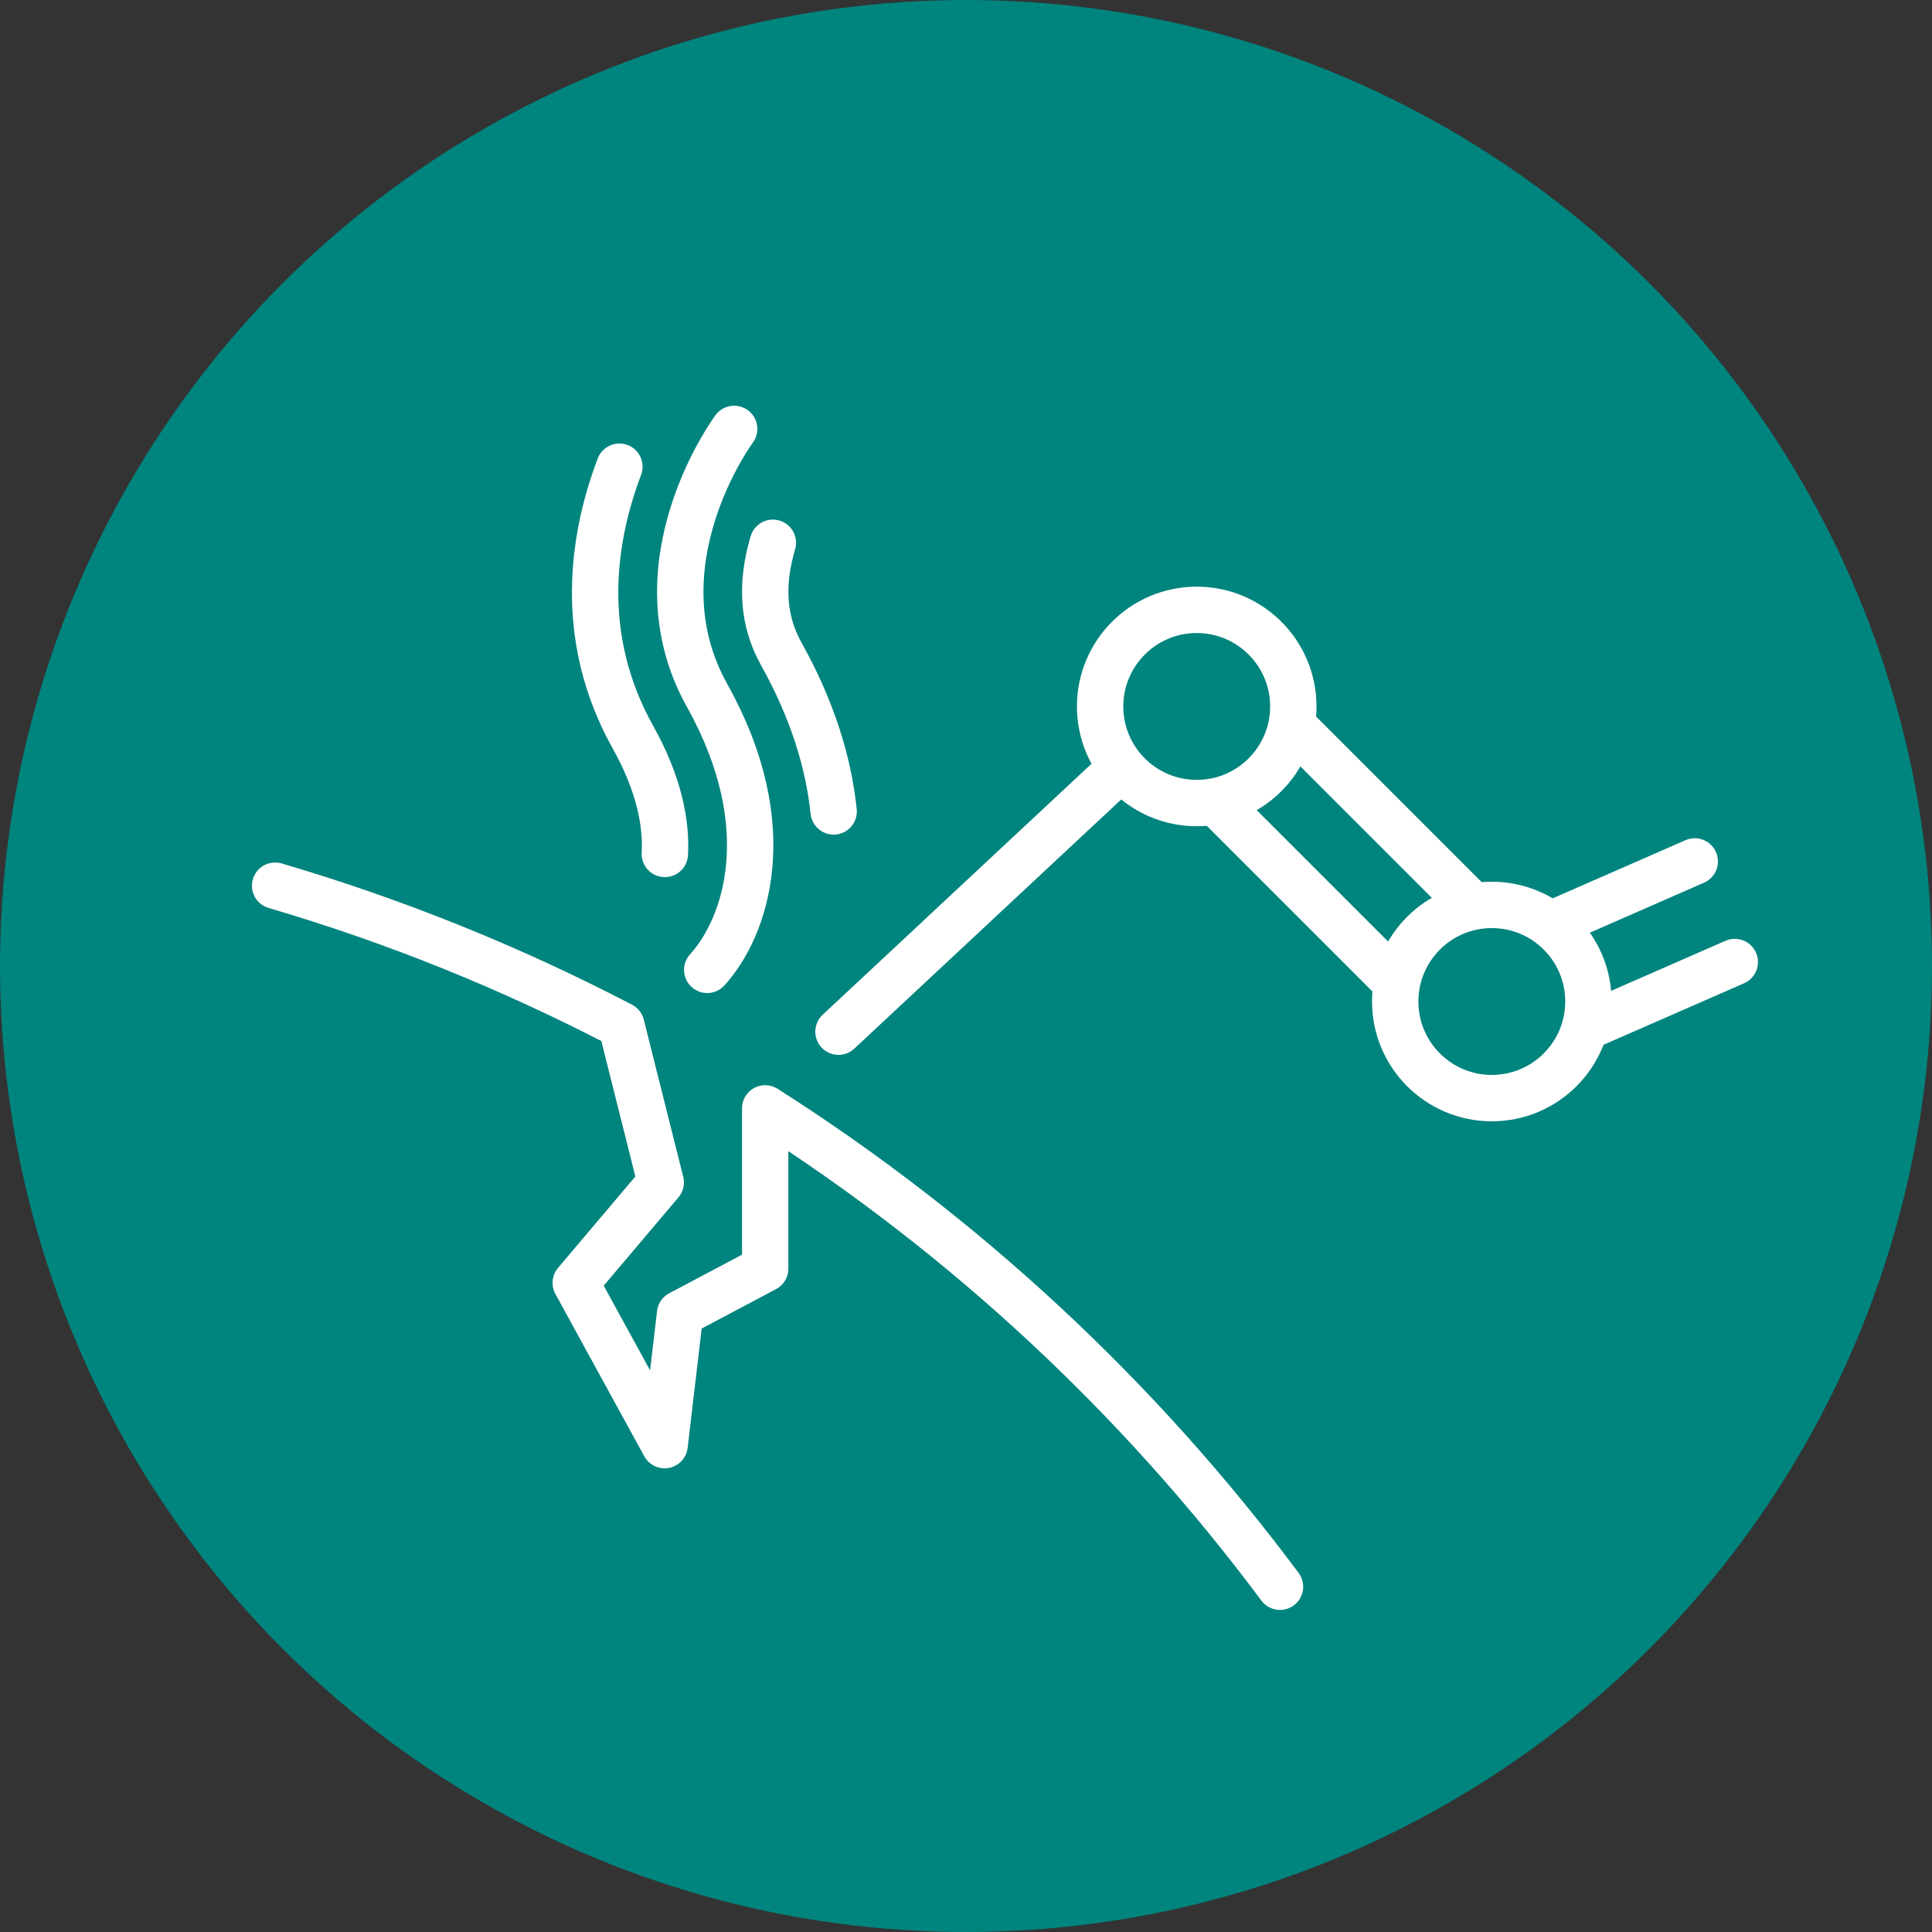
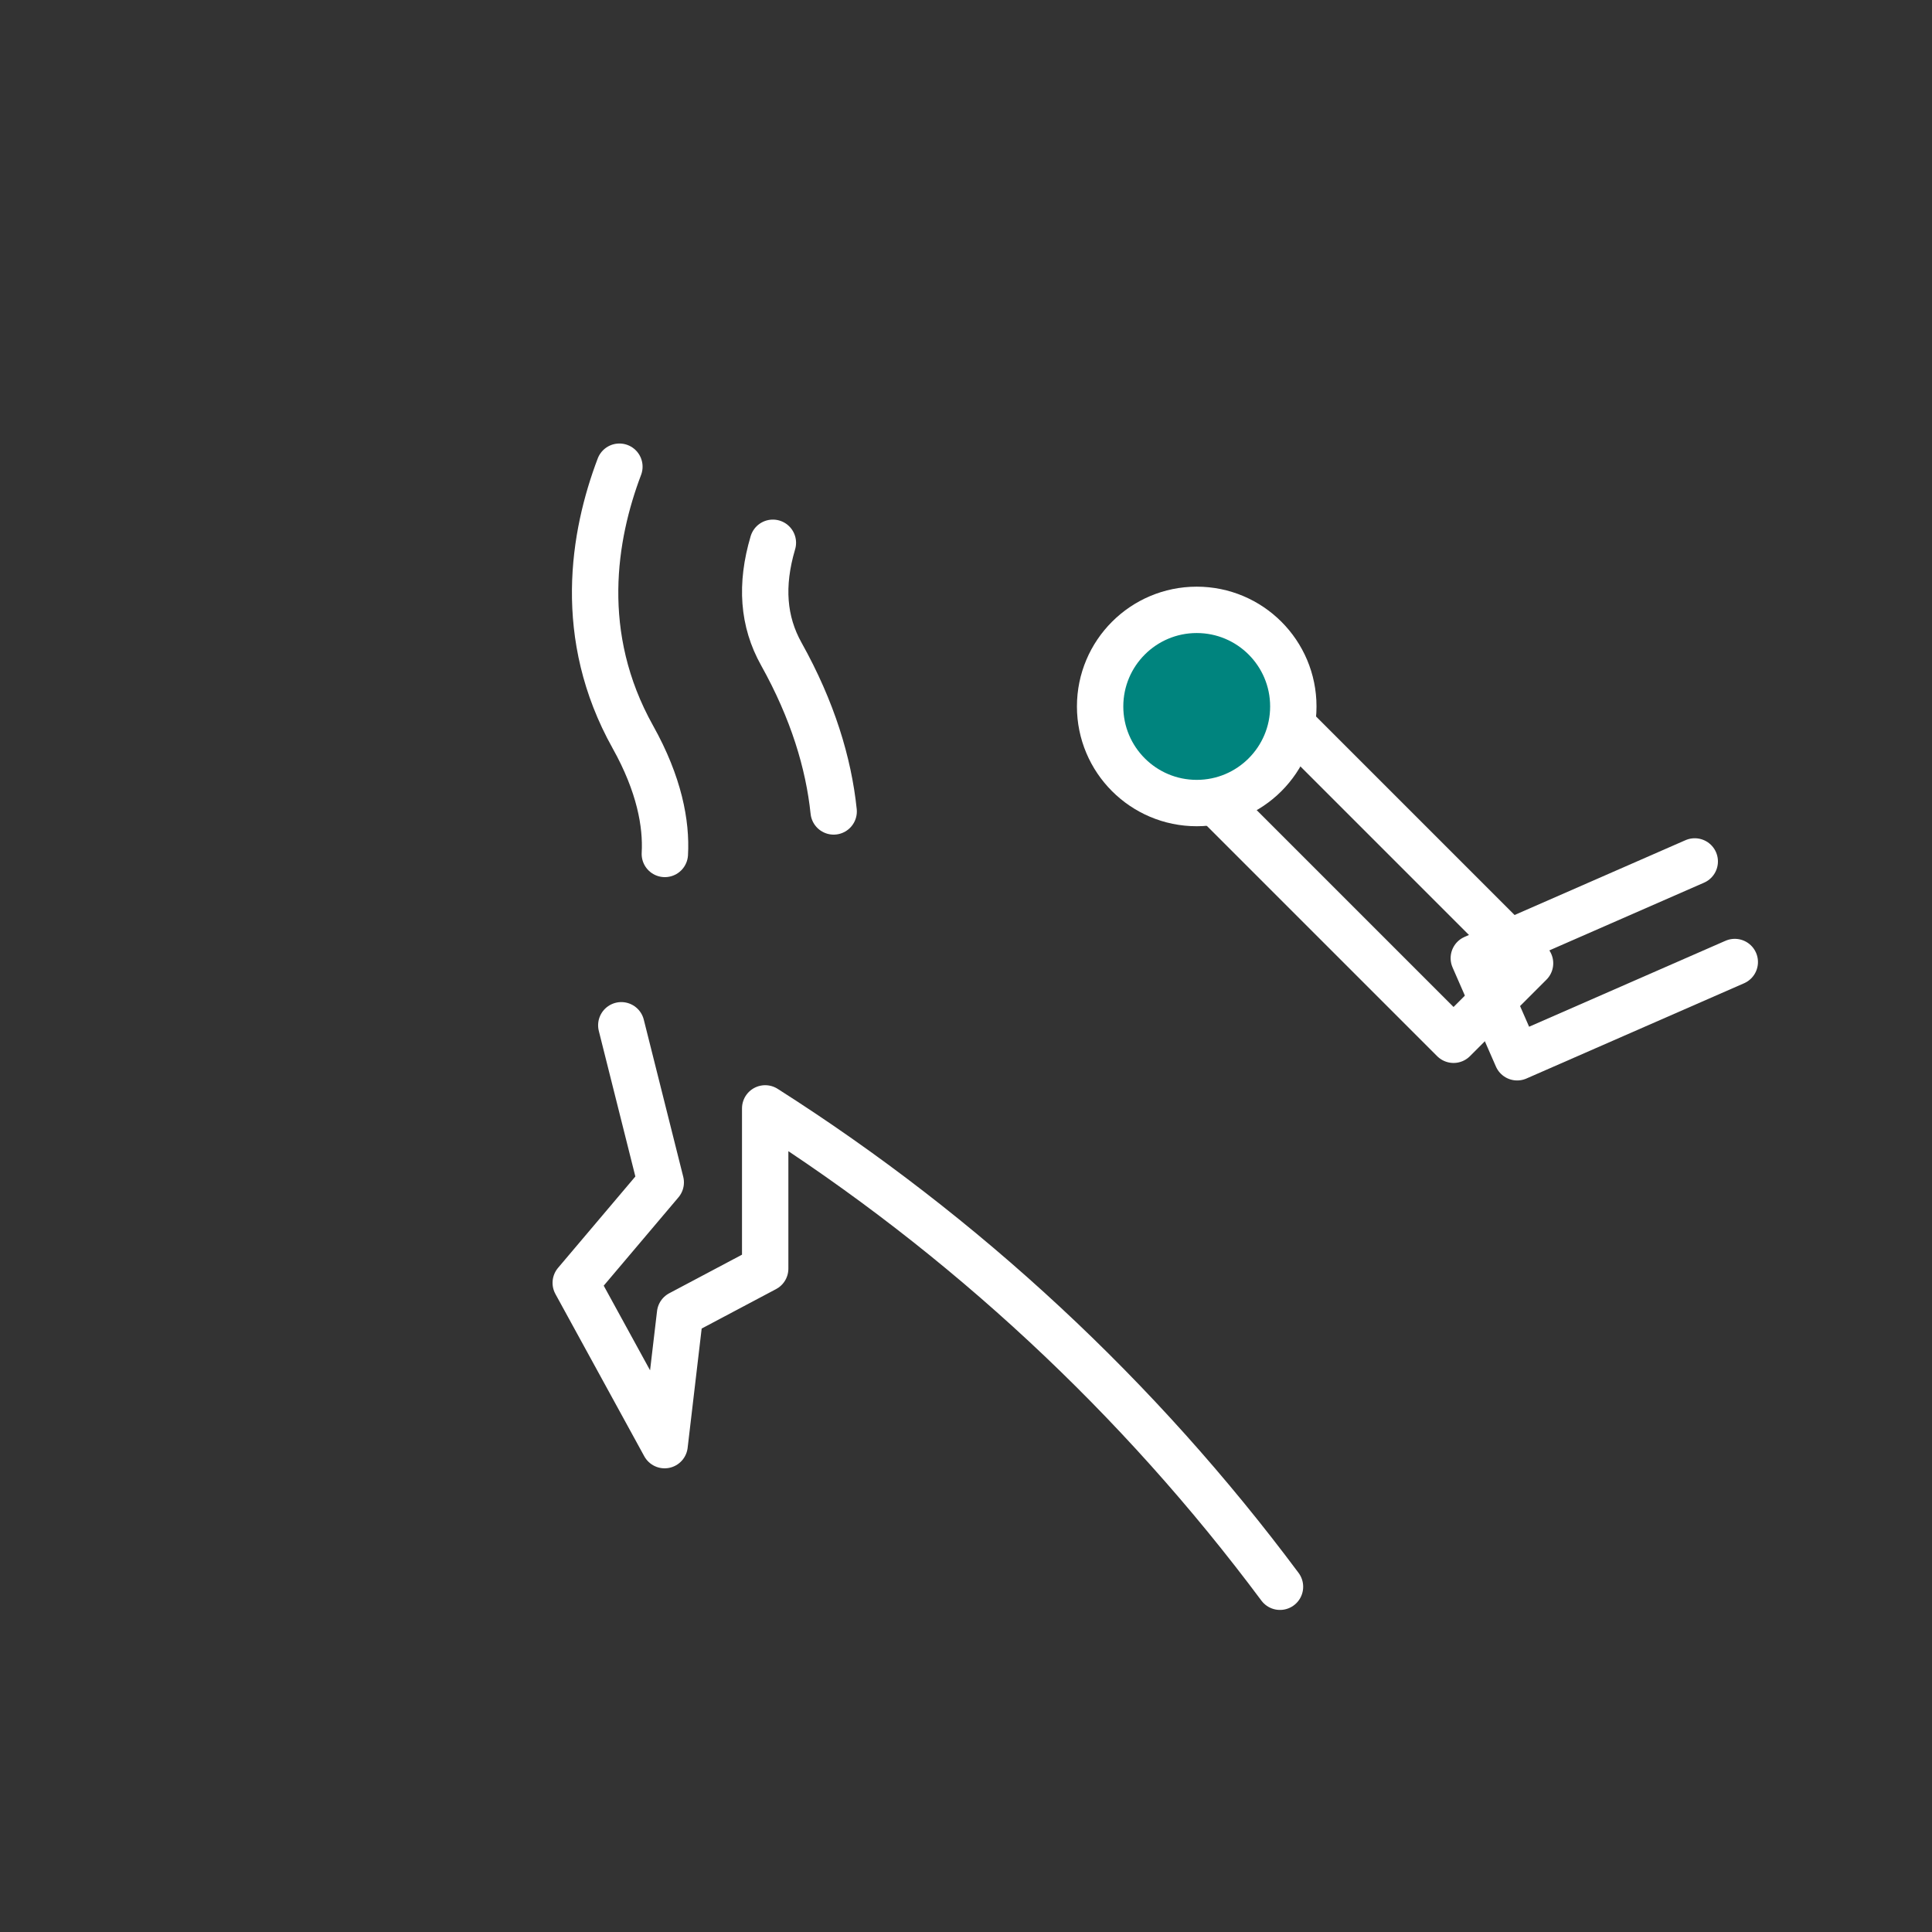
<svg xmlns="http://www.w3.org/2000/svg" id="Icon_Helium-Schnüffeln" width="500" height="500" viewBox="0 0 500 500">
  <rect x="0" y="0" width="500" height="500" fill="#333333" stroke="none" />
  <defs>
    <style>      .cls-1, .cls-2 {        fill: #00847e;      }      .cls-2, .cls-3 {        stroke: #fff;        stroke-linecap: round;        stroke-linejoin: round;        stroke-width: 12px;      }      .cls-3 {        fill: none;      }    </style>
  </defs>
-   <circle class="cls-1" cx="250" cy="250" r="250" />
-   <path class="cls-3" d="m331.26,410.65c-36.44-48.93-81.62-90.97-133.23-123.8v41.47s-22.03,11.68-22.03,11.68l-4,34-23-42,22-26-10.21-40.66c-28.38-14.79-58.35-26.94-89.59-36.12" />
+   <path class="cls-3" d="m331.26,410.65c-36.44-48.93-81.62-90.97-133.23-123.8v41.47s-22.03,11.68-22.03,11.68l-4,34-23-42,22-26-10.21-40.66" />
  <path class="cls-3" d="m172.06,221c.44-7.79-1.43-18.03-8.27-30.26-14.66-26.23-10.23-52.18-3.49-69.96" />
  <path class="cls-3" d="m200.02,140.47c-3.24,10.95-2.52,20.37,2.19,28.8,8.1,14.5,12.24,28.23,13.54,40.73" />
-   <path class="cls-3" d="m190,111s-26,35-7,69,10.05,60,.03,71" />
  <rect class="cls-3" x="293.9" y="207.01" width="108" height="28" transform="translate(258.17 -181.27) rotate(45)" />
  <polyline class="cls-3" points="448.96 248.97 392.64 273.62 381.42 247.97 438.6 222.94" />
-   <line class="cls-3" x1="307" y1="182.98" x2="217" y2="267" />
  <circle class="cls-2" cx="309.71" cy="182.83" r="25" />
-   <circle class="cls-2" cx="386.08" cy="259.19" r="25" />
</svg>